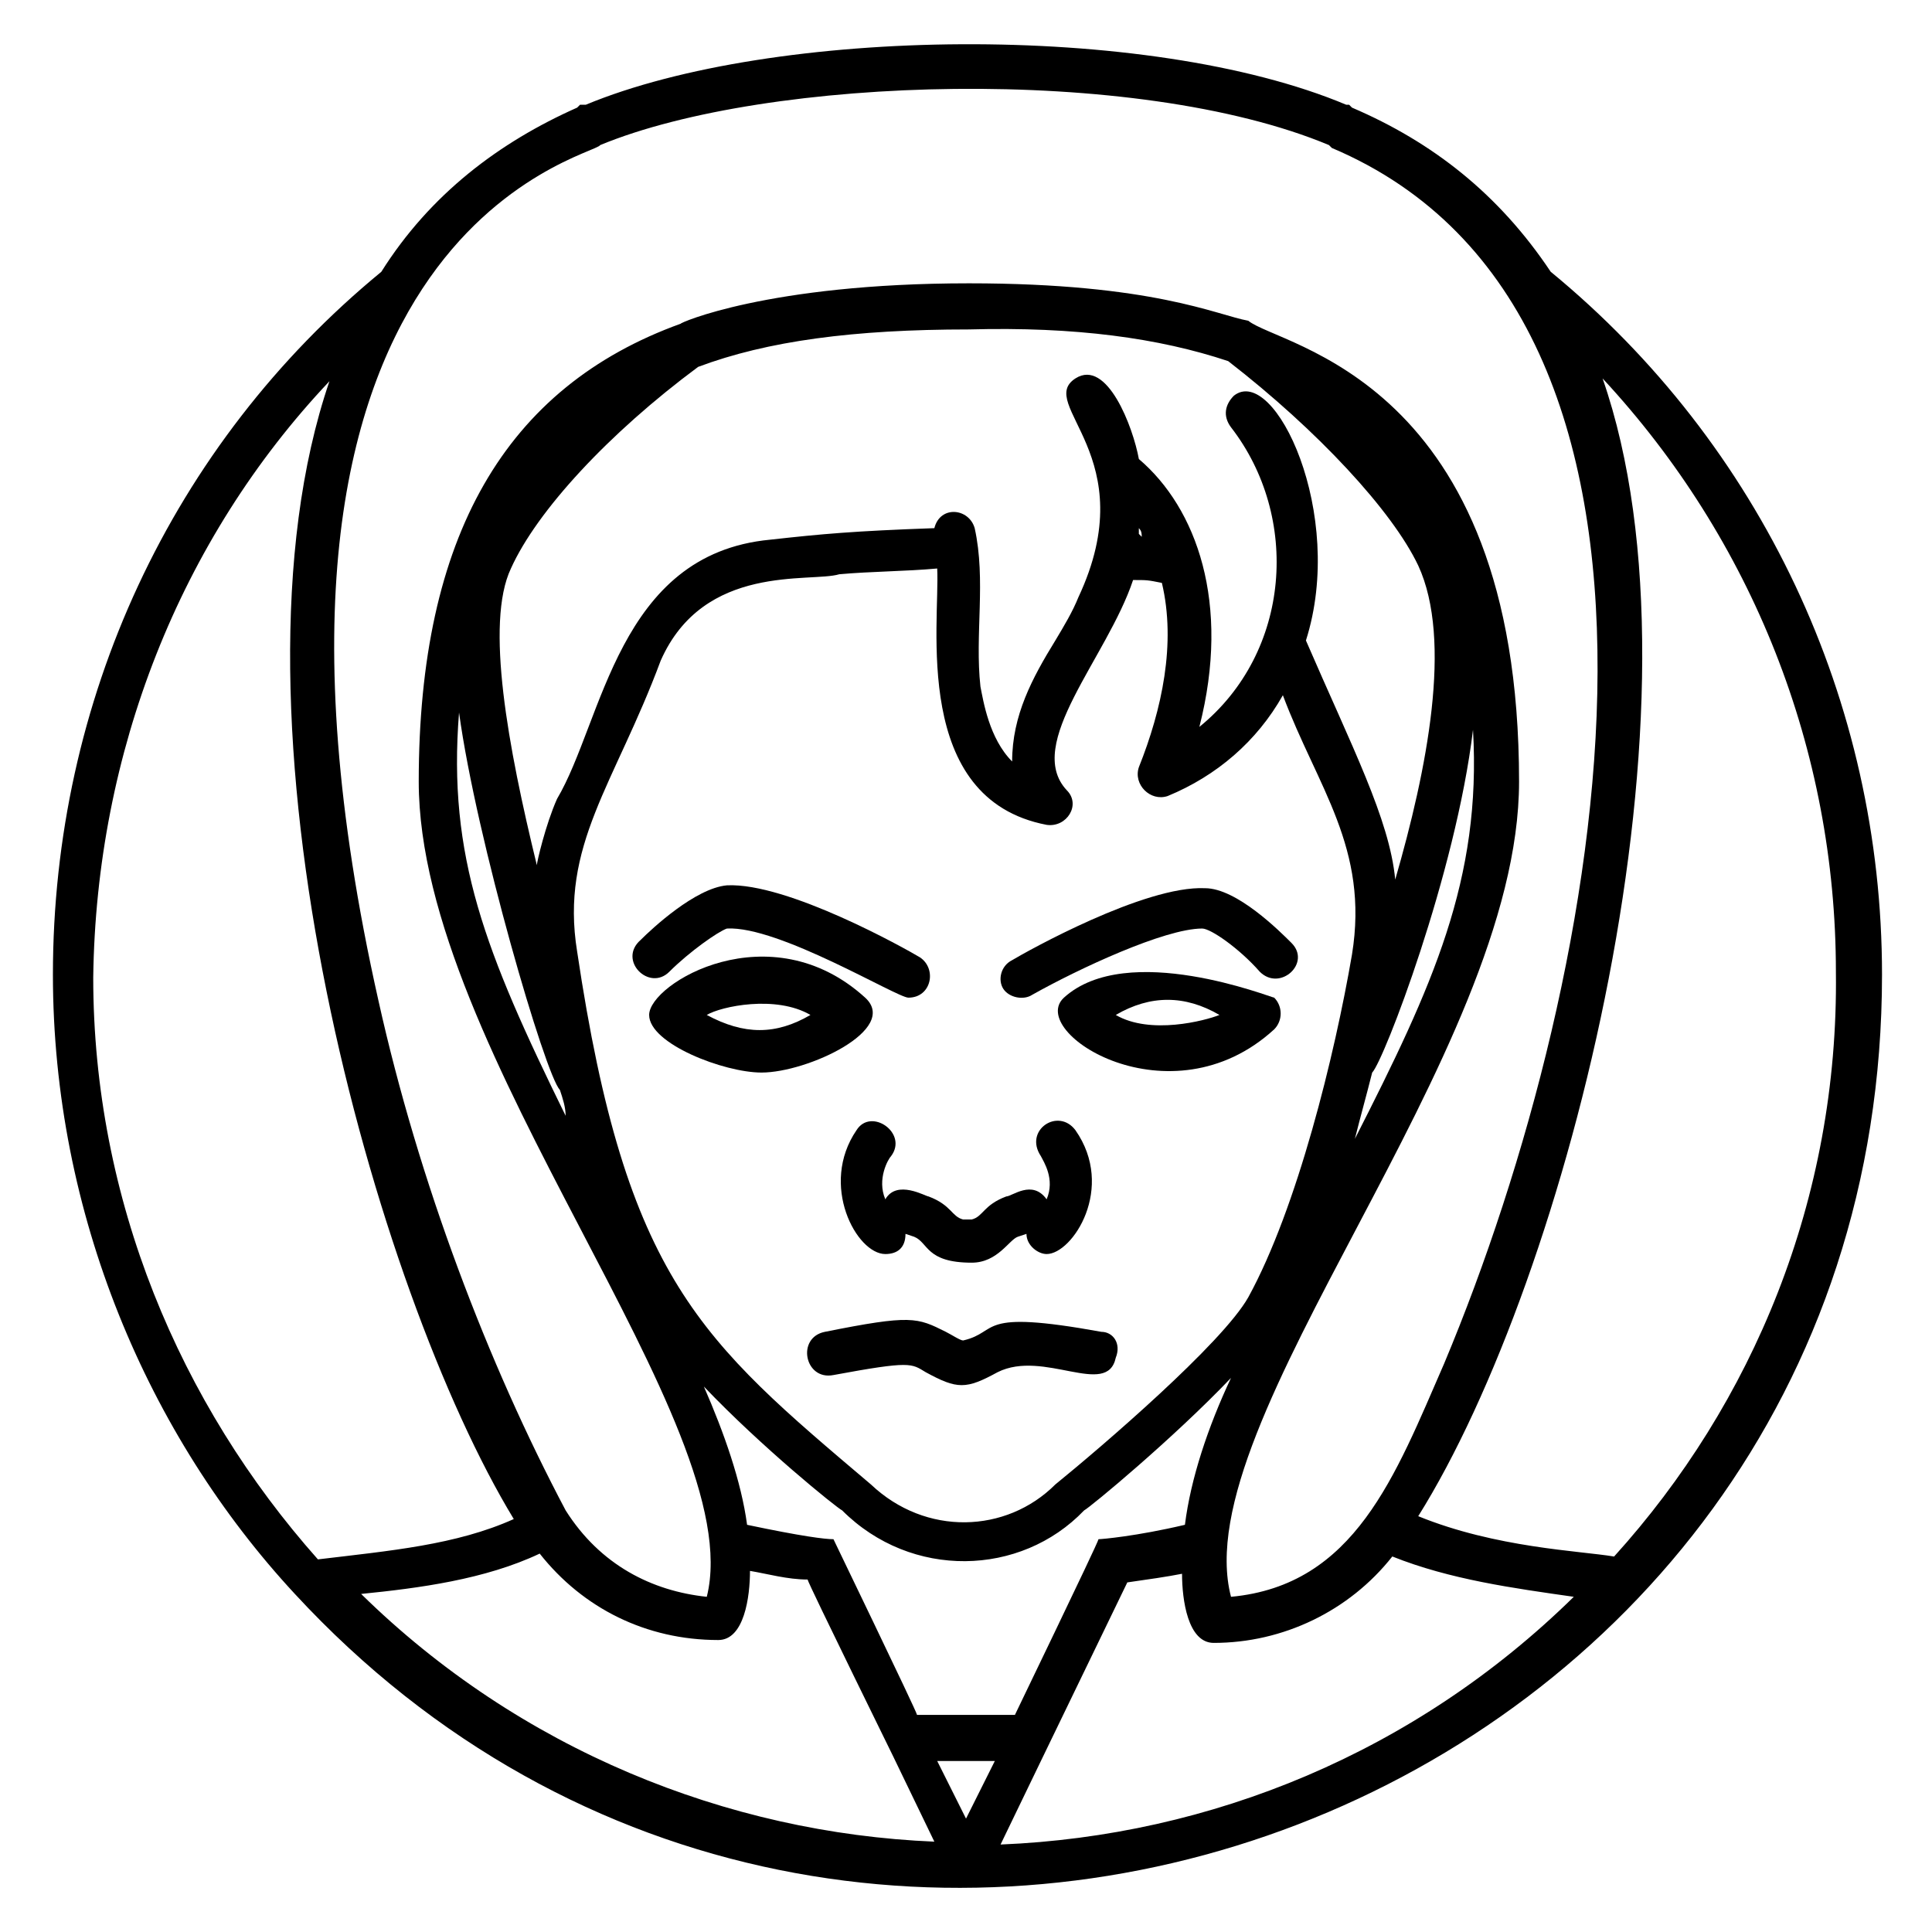
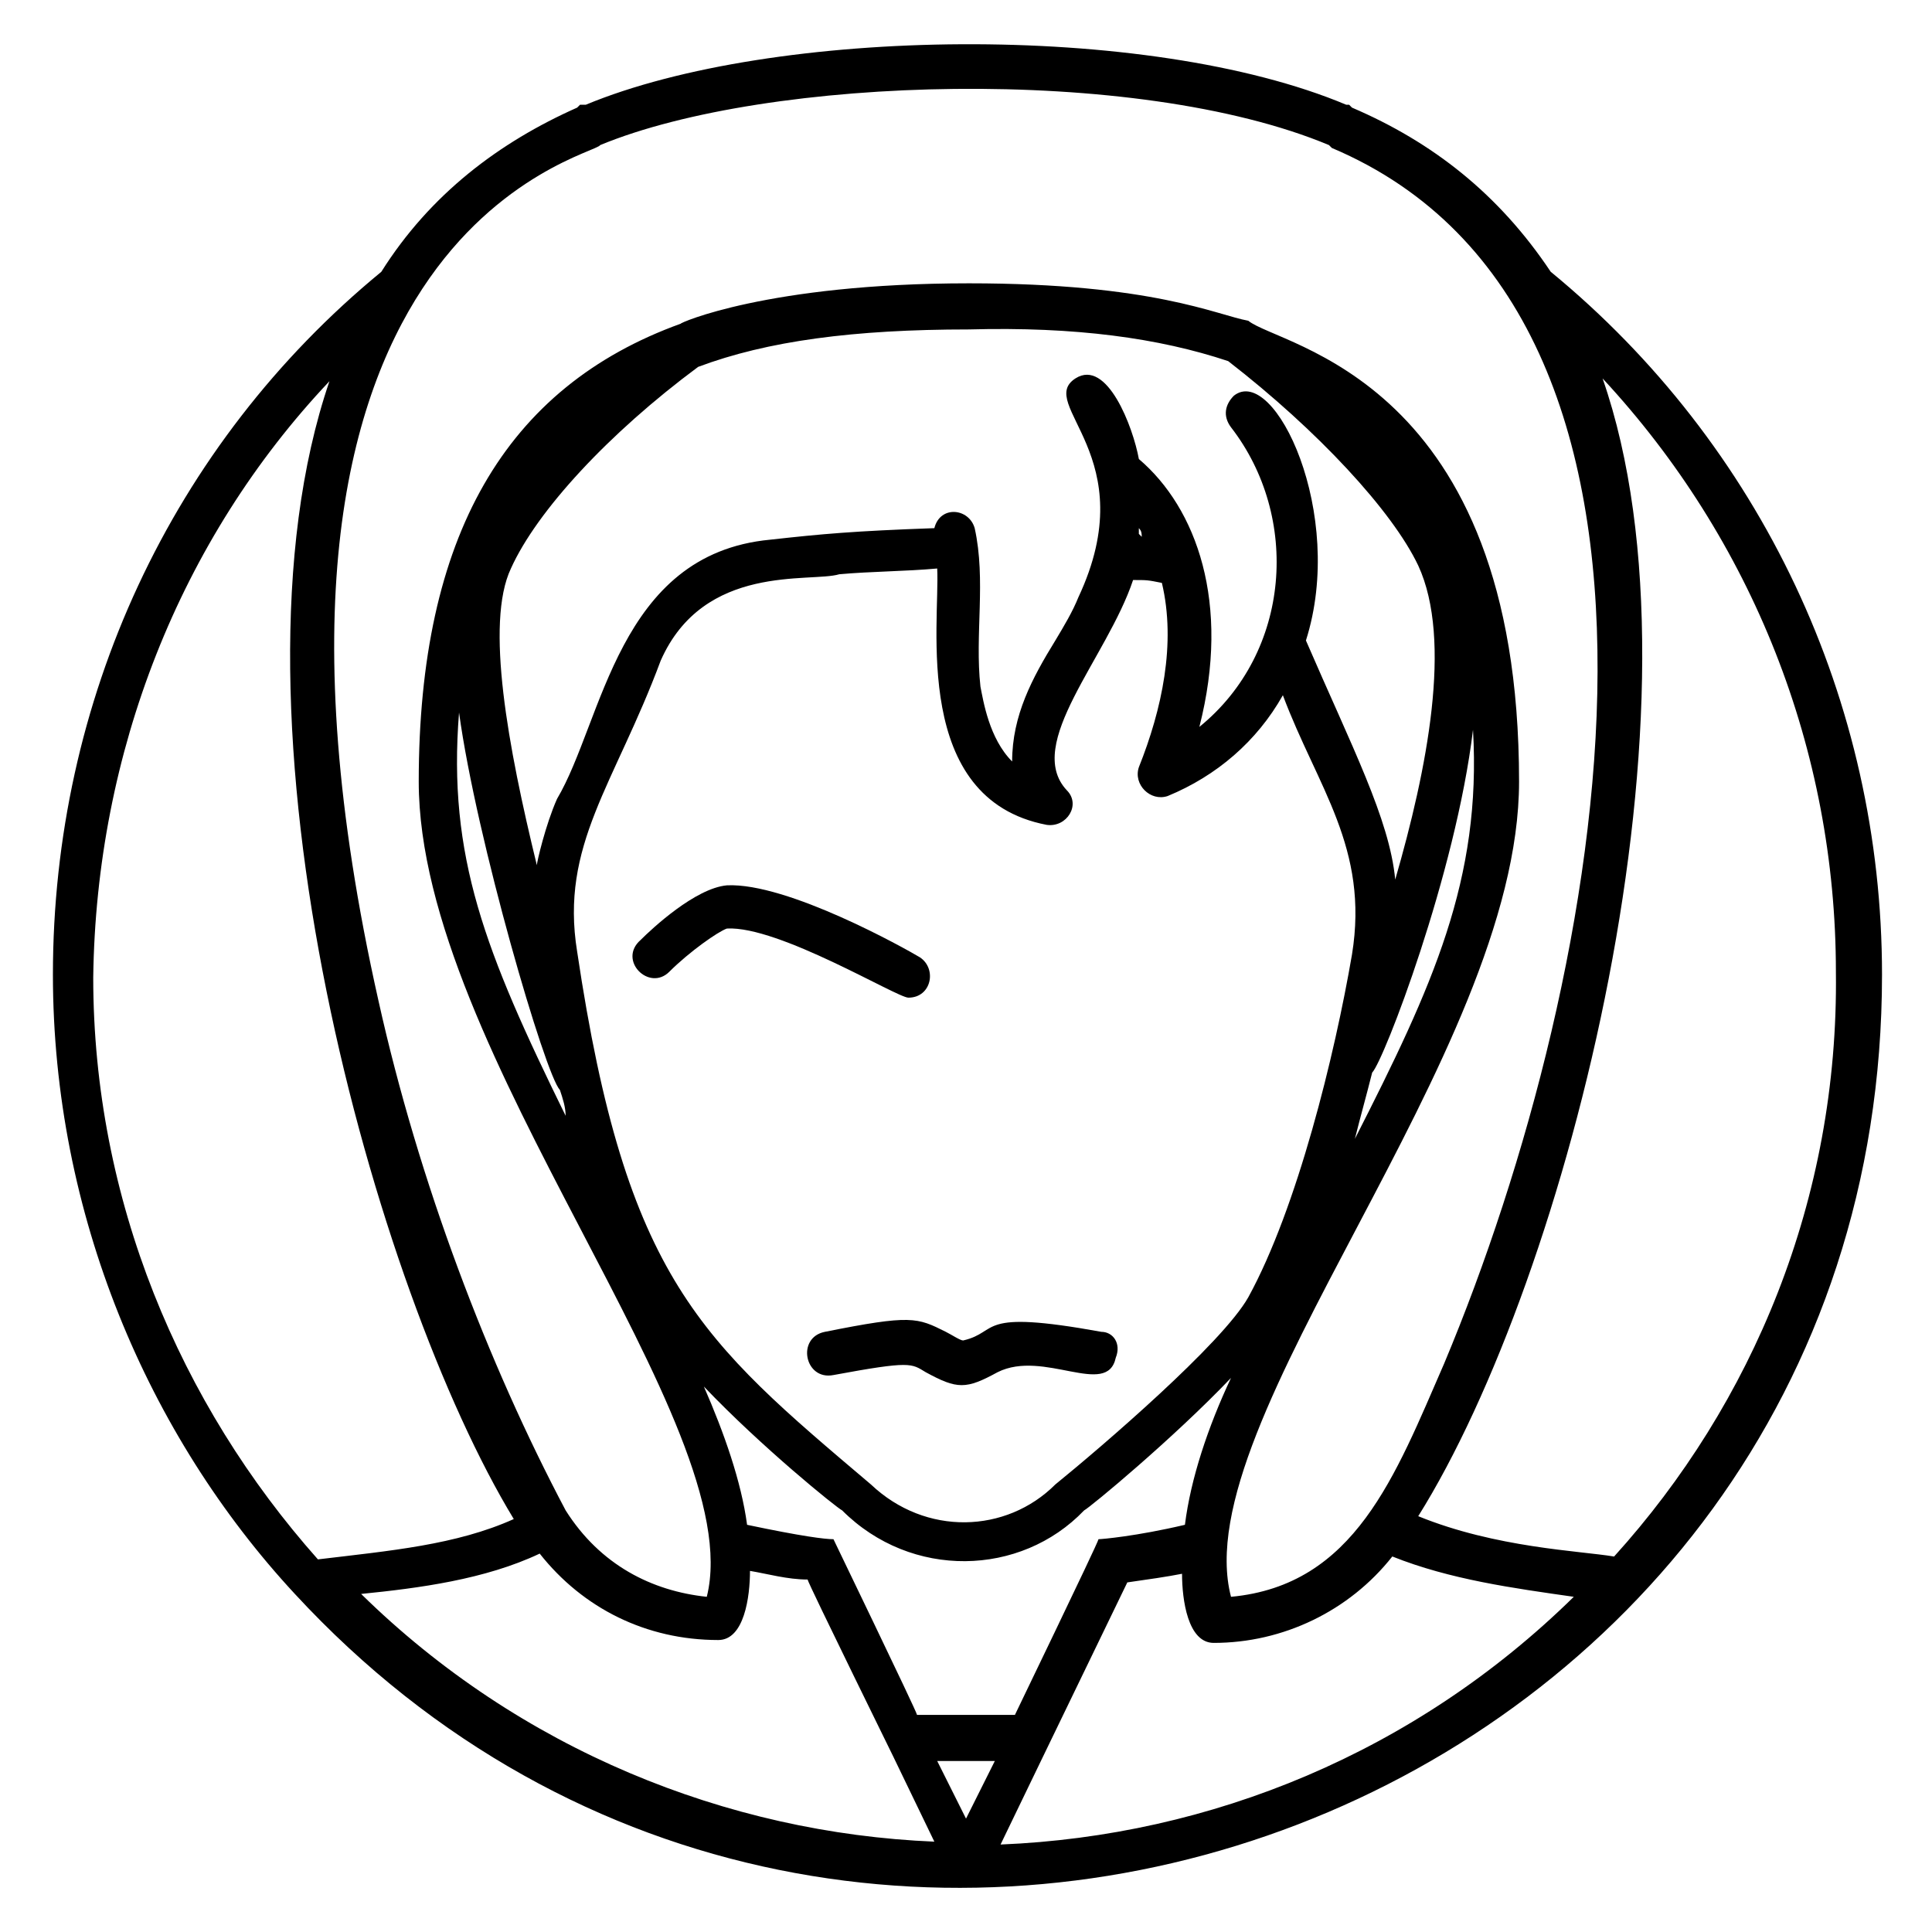
<svg xmlns="http://www.w3.org/2000/svg" fill="#000000" width="800px" height="800px" version="1.1" viewBox="144 144 512 512">
  <g>
    <path d="m554.96 216.03c-13.742-20.609-31.297-34.352-52.672-43.512l-0.762-0.762h-0.762c-52.672-22.137-151.91-20.609-201.52 0h-1.527l-0.762 0.762c-20.609 9.16-38.93 22.902-51.906 43.512-55.727 45.801-87.027 113.74-87.027 186.26 0 63.359 25.191 122.14 64.121 164.12 148.09 160.3 420.61 57.25 420.61-164.12 0-72.52-32.059-140.46-87.785-186.26zm6.109 351.14c-41.984 41.223-96.184 63.359-151.91 65.648l10.688-22.137 22.902-47.328c5.344-0.762 10.688-1.527 14.504-2.289 0 6.871 1.527 18.32 8.398 18.32 18.32 0 35.879-8.398 47.328-22.902 15.262 6.106 32.055 8.398 48.086 10.688zm-274.04-11.449c11.449 14.504 28.242 22.902 47.328 22.902 6.871 0 8.398-11.449 8.398-18.32 4.582 0.762 9.922 2.289 15.266 2.289 0 0.762 24.426 50.383 22.902 47.328l10.688 22.137c-54.961-2.289-109.92-24.426-151.91-65.648 15.262-1.527 32.82-3.82 47.324-10.688zm216.03-109.92c1.527-6.106 3.055-11.449 4.582-17.559 3.055-3.055 22.137-52.672 26.719-90.84 2.285 39.695-10.691 67.941-31.301 108.4zm-206.11-49.617c-4.582-28.242 9.922-44.273 22.137-77.098 11.449-25.953 39.695-20.609 47.328-22.902 8.398-0.762 17.559-0.762 25.953-1.527 0.762 14.504-6.871 61.066 29.008 67.938 5.344 0.762 9.16-5.344 5.344-9.16-11.449-12.215 10.688-35.113 17.559-55.723 3.816 0 3.816 0 7.633 0.762 3.816 16.031 0 33.586-6.106 48.855-1.527 4.582 3.055 9.16 7.633 7.633 12.977-5.344 23.664-14.504 30.535-26.719 9.16 24.426 22.902 40.457 18.32 68.703-4.582 26.719-14.504 67.176-27.48 90.84-6.871 12.215-38.93 39.695-51.145 49.617-12.977 12.977-34.352 13.742-48.855 0-45.039-38.168-64.887-54.199-77.863-141.22zm149.62-109.93-0.762-0.762v-1.527c0.762 0.766 0.762 1.527 0.762 2.289zm22.902-46.562c23.664 18.32 43.512 39.695 50.383 54.199 9.16 19.848 2.289 54.199-6.106 83.203-1.527-16.031-11.449-35.113-23.664-63.359 10.688-33.586-8.398-73.281-19.082-64.883-2.289 2.289-3.055 5.344-0.762 8.398 18.32 23.664 16.031 59.543-8.398 79.387 8.398-32.824-0.762-58.016-16.031-70.992-1.527-8.398-8.398-26.719-16.793-21.375-10.688 6.871 18.32 20.609 0.762 58.016-1.527 3.816-3.816 7.633-6.106 11.449-6.106 9.922-11.449 19.848-11.449 32.062-6.106-6.106-7.633-16.031-8.398-19.848-1.527-13.742 1.527-28.242-1.527-41.984-1.527-5.344-9.16-6.106-10.688 0-21.375 0.762-29.77 1.527-43.512 3.055-40.457 3.816-44.273 48.09-56.488 68.703-3.055 6.871-5.344 16.793-5.344 17.559-7.633-31.297-13.742-64.121-6.871-78.625 6.871-15.266 25.953-35.879 49.617-53.434 18.32-6.871 41.223-9.922 71.754-9.922 28.242-0.77 50.383 2.285 68.703 8.391zm-203.82 93.129c4.582 33.586 22.902 96.184 26.719 100 0.762 2.289 1.527 4.582 1.527 6.871-21.375-43.512-31.297-68.703-28.246-106.87zm101.53 211.45c18.32 18.32 47.328 17.559 64.121 0 1.527-0.762 23.664-19.082 38.93-35.113-6.106 12.977-10.688 26.719-12.215 38.93-12.977 3.055-22.137 3.816-22.902 3.816 0 0.762-23.664 49.617-22.137 46.562h-25.953c0-0.762-23.664-49.617-22.137-46.562-2.289 0-8.398-0.762-22.902-3.816-1.527-11.449-6.106-24.426-11.449-36.641 15.27 16.031 35.117 32.062 36.645 32.824zm40.457 66.414-7.633 15.266-7.633-15.266zm62.594-43.512c-12.215-46.562 76.336-143.51 76.336-216.03 0-106.87-63.359-115.27-71.754-122.14-8.398-1.527-25.191-9.922-74.043-9.922-53.434 0-77.098 10.688-76.336 10.688-46.562 16.793-69.465 56.488-69.465 121.37 0 71.754 87.785 170.23 76.336 216.03-14.504-1.527-28.242-8.398-37.402-22.902-20.609-38.93-38.93-87.023-49.617-135.11-45.805-203.81 57.246-223.66 58.773-226.71 44.273-18.32 141.98-21.375 193.13 0l0.762 0.762c104.58 44.273 73.281 218.32 29.77 322.13-12.977 29.77-23.664 58.777-56.488 61.832zm-238.93-322.13c-30.535 89.312 12.215 241.22 48.855 301.52-15.266 6.871-32.824 8.398-51.906 10.688-36.641-41.223-59.543-95.418-59.543-154.2 0.766-59.543 22.902-116.03 62.594-158.02zm340.45 311.45c-9.16-1.527-31.297-2.289-51.906-10.688 39.695-63.359 78.625-216.03 48.855-301.52 39.695 42.746 61.832 98.473 61.832 157.25 0.762 60.305-22.141 114.5-58.781 154.96z" />
-     <path d="m373.28 408.39c-25.191-22.902-57.25-3.816-57.25 4.582 0 7.633 19.848 15.266 29.77 15.266 12.215 0 36.641-11.449 27.48-19.848zm-14.504 4.582c-9.16 5.344-17.559 5.344-27.48 0 3.816-2.293 18.32-5.344 27.48 0z" />
    <path d="m321.38 401.52c5.344-5.344 12.977-10.688 15.266-11.449 13.742-0.762 45.039 18.32 48.09 18.32 6.106 0 7.633-7.633 3.055-10.688-3.816-2.289-35.113-19.848-51.145-19.082-8.398 0.762-19.848 11.449-22.902 14.504-6.106 5.344 2.293 13.738 7.637 8.395z" />
-     <path d="m425.95 408.39c-9.922 9.16 28.242 33.586 55.723 8.398 2.289-2.289 2.289-6.106 0-8.398-0.762 0-38.93-15.266-55.723 0zm13.738 4.582c9.16-5.344 18.32-5.344 27.48 0-3.816 1.527-18.32 5.344-27.48 0z" />
-     <path d="m417.55 407.63c12.215-6.871 35.113-17.559 45.039-17.559 2.289 0 9.922 5.344 15.266 11.449 5.344 5.344 13.742-2.289 8.398-7.633-3.055-3.055-14.504-14.504-22.902-14.504-16.031-0.762-47.328 16.793-51.145 19.082-3.055 1.527-3.816 5.344-2.289 7.633 1.527 2.293 5.344 3.059 7.633 1.531z" />
-     <path d="m378.62 461.83c-2.289-5.344 0.762-10.688 1.527-11.449 4.582-6.106-5.344-12.977-9.16-6.871-9.922 14.504 0 32.824 7.633 32.824 3.055 0 5.344-1.527 5.344-5.344l2.289 0.762c3.816 1.527 3.055 6.871 15.266 6.871 6.871 0 9.922-6.106 12.215-6.871l2.289-0.762c0 3.055 3.055 5.344 5.344 5.344 6.871 0 18.32-17.559 7.633-32.824-4.582-6.106-13.742 0-9.16 6.871 0.762 1.527 3.816 6.106 1.527 11.449-3.816-5.344-9.16-0.762-10.688-0.762-6.106 2.289-6.106 5.344-9.16 6.106h-2.289c-3.055-0.762-3.055-3.816-9.16-6.106-0.762 0-8.395-4.582-11.449 0.762z" />
    <path d="m435.88 496.95c-33.586-6.106-26.719 0-36.641 2.289-0.762 0-3.055-1.527-4.582-2.289-7.633-3.816-9.16-4.582-32.062 0-7.633 1.527-5.344 12.977 2.289 11.449 20.609-3.816 20.609-3.055 24.426-0.762 8.398 4.582 10.688 4.582 19.082 0 12.215-6.106 29.008 6.871 31.297-3.816 1.535-3.82-0.754-6.871-3.809-6.871z" />
  </g>
</svg>